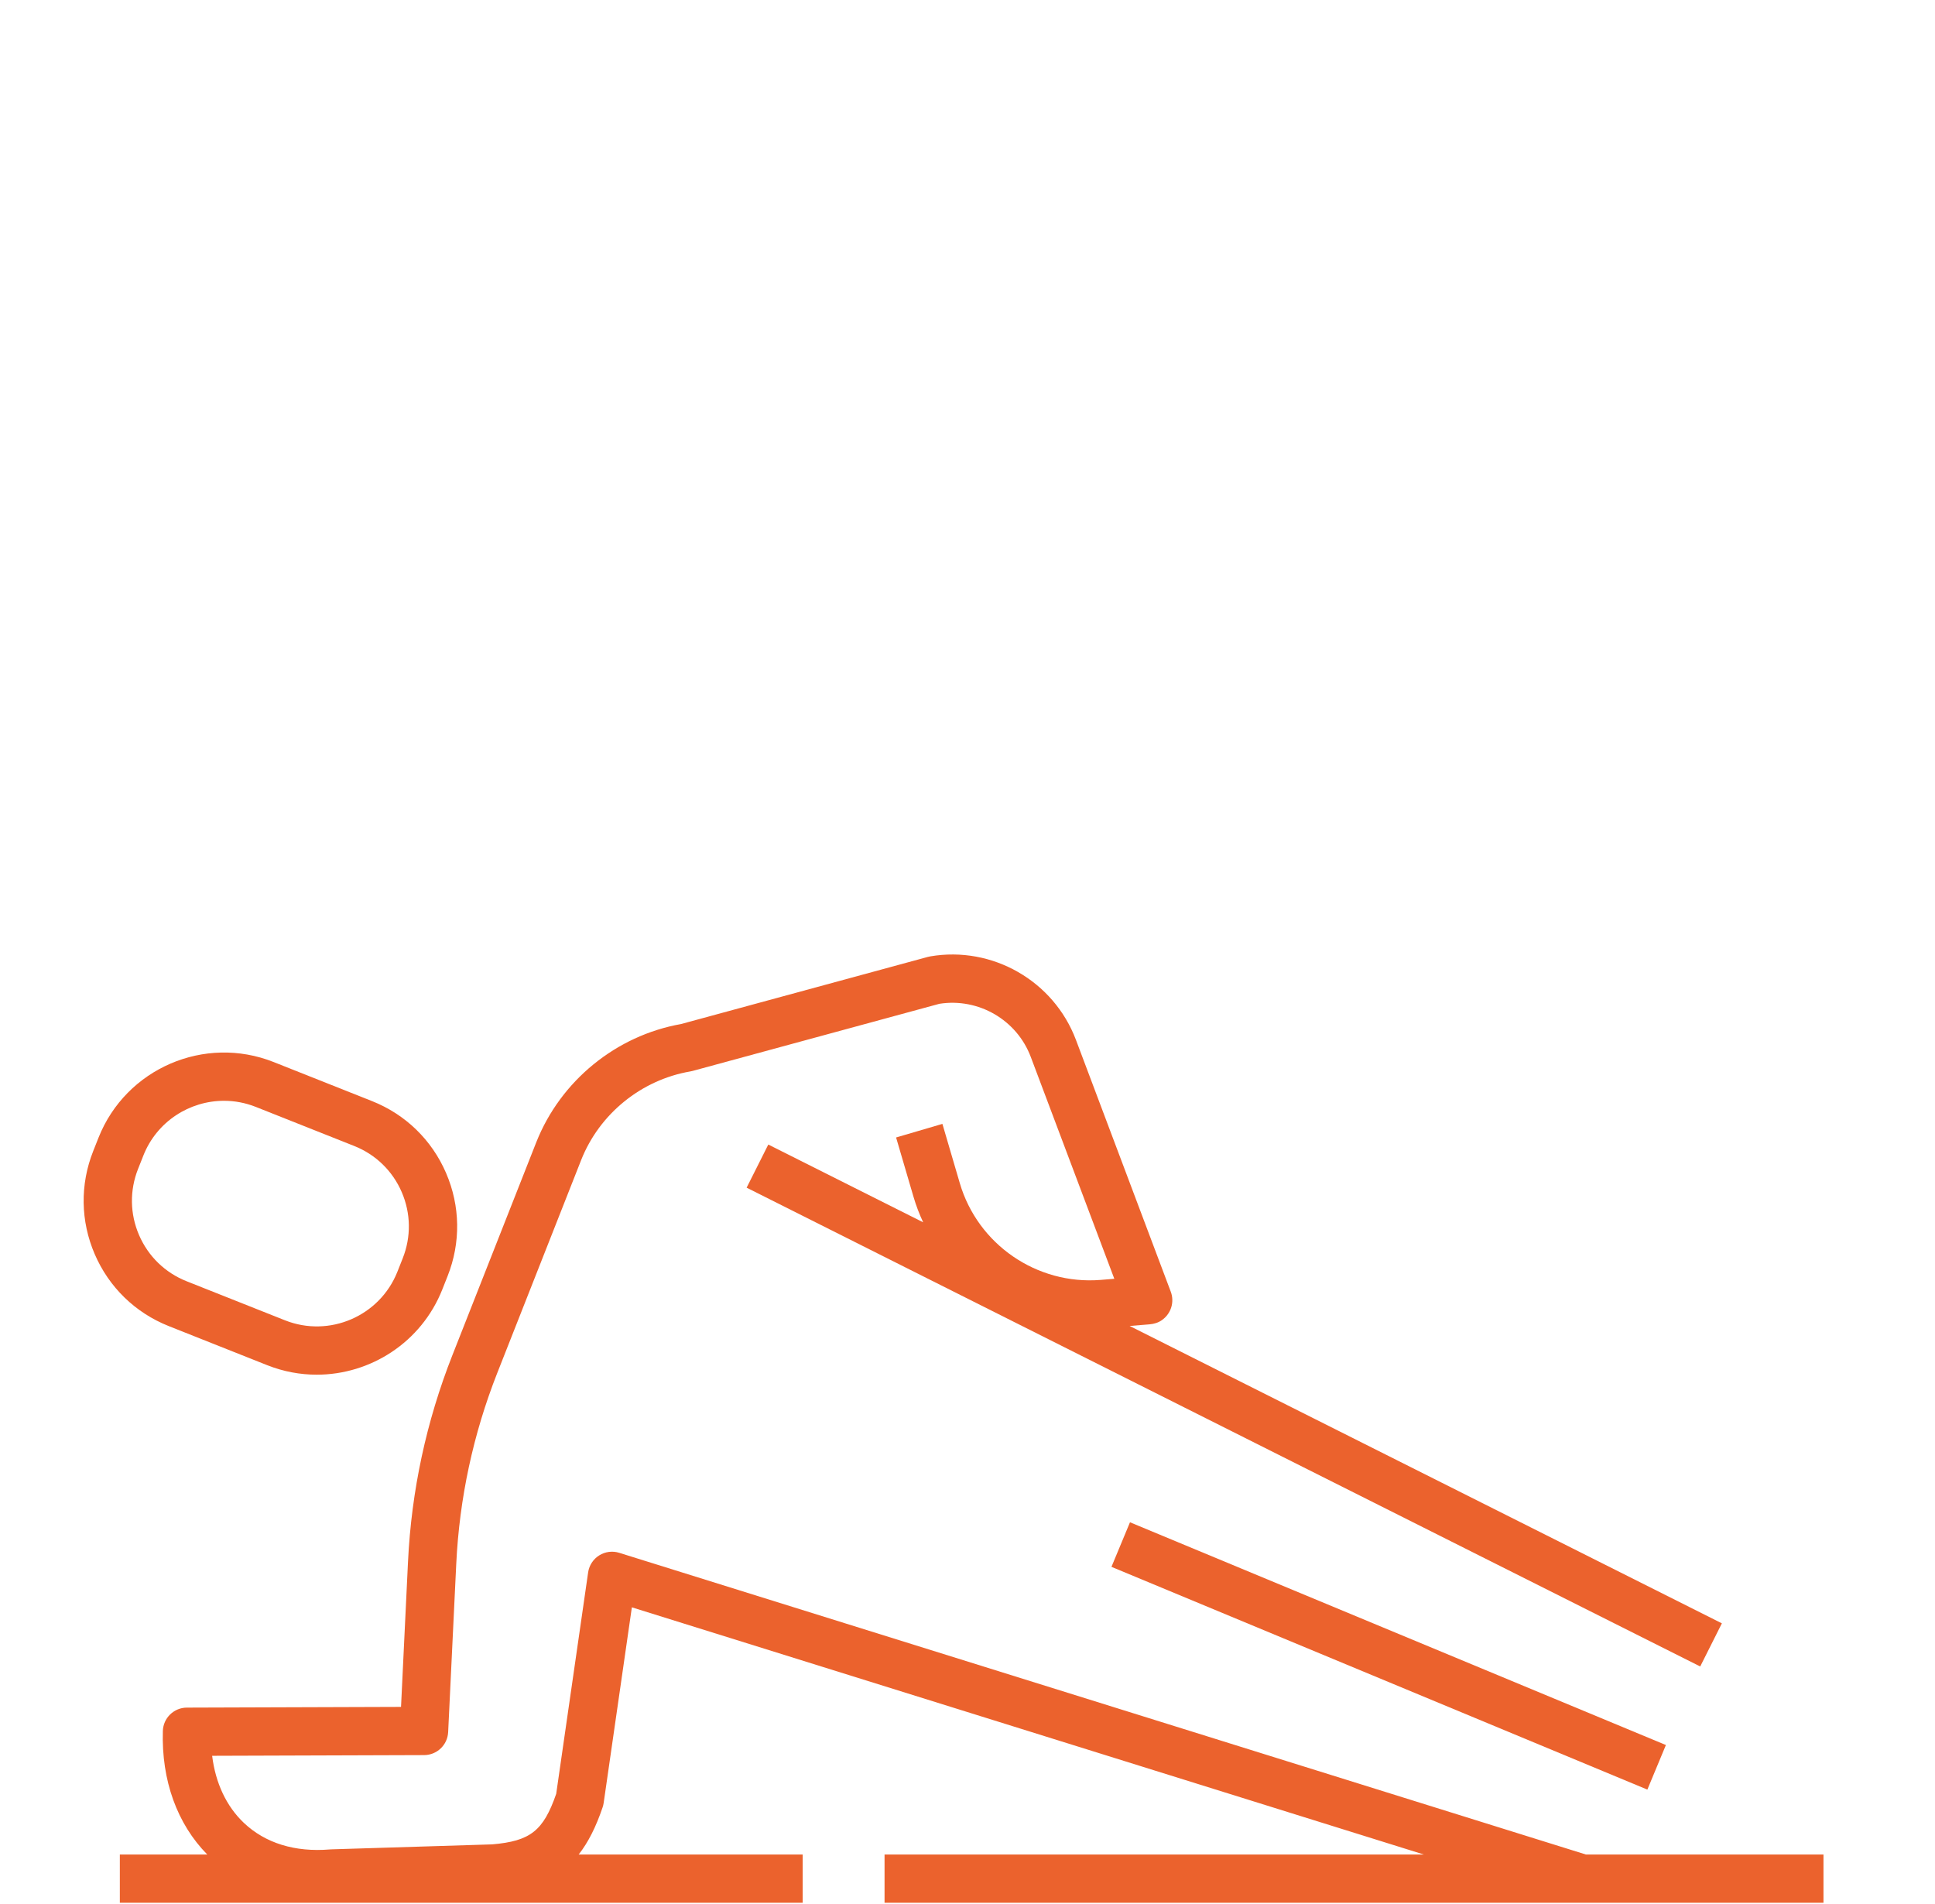
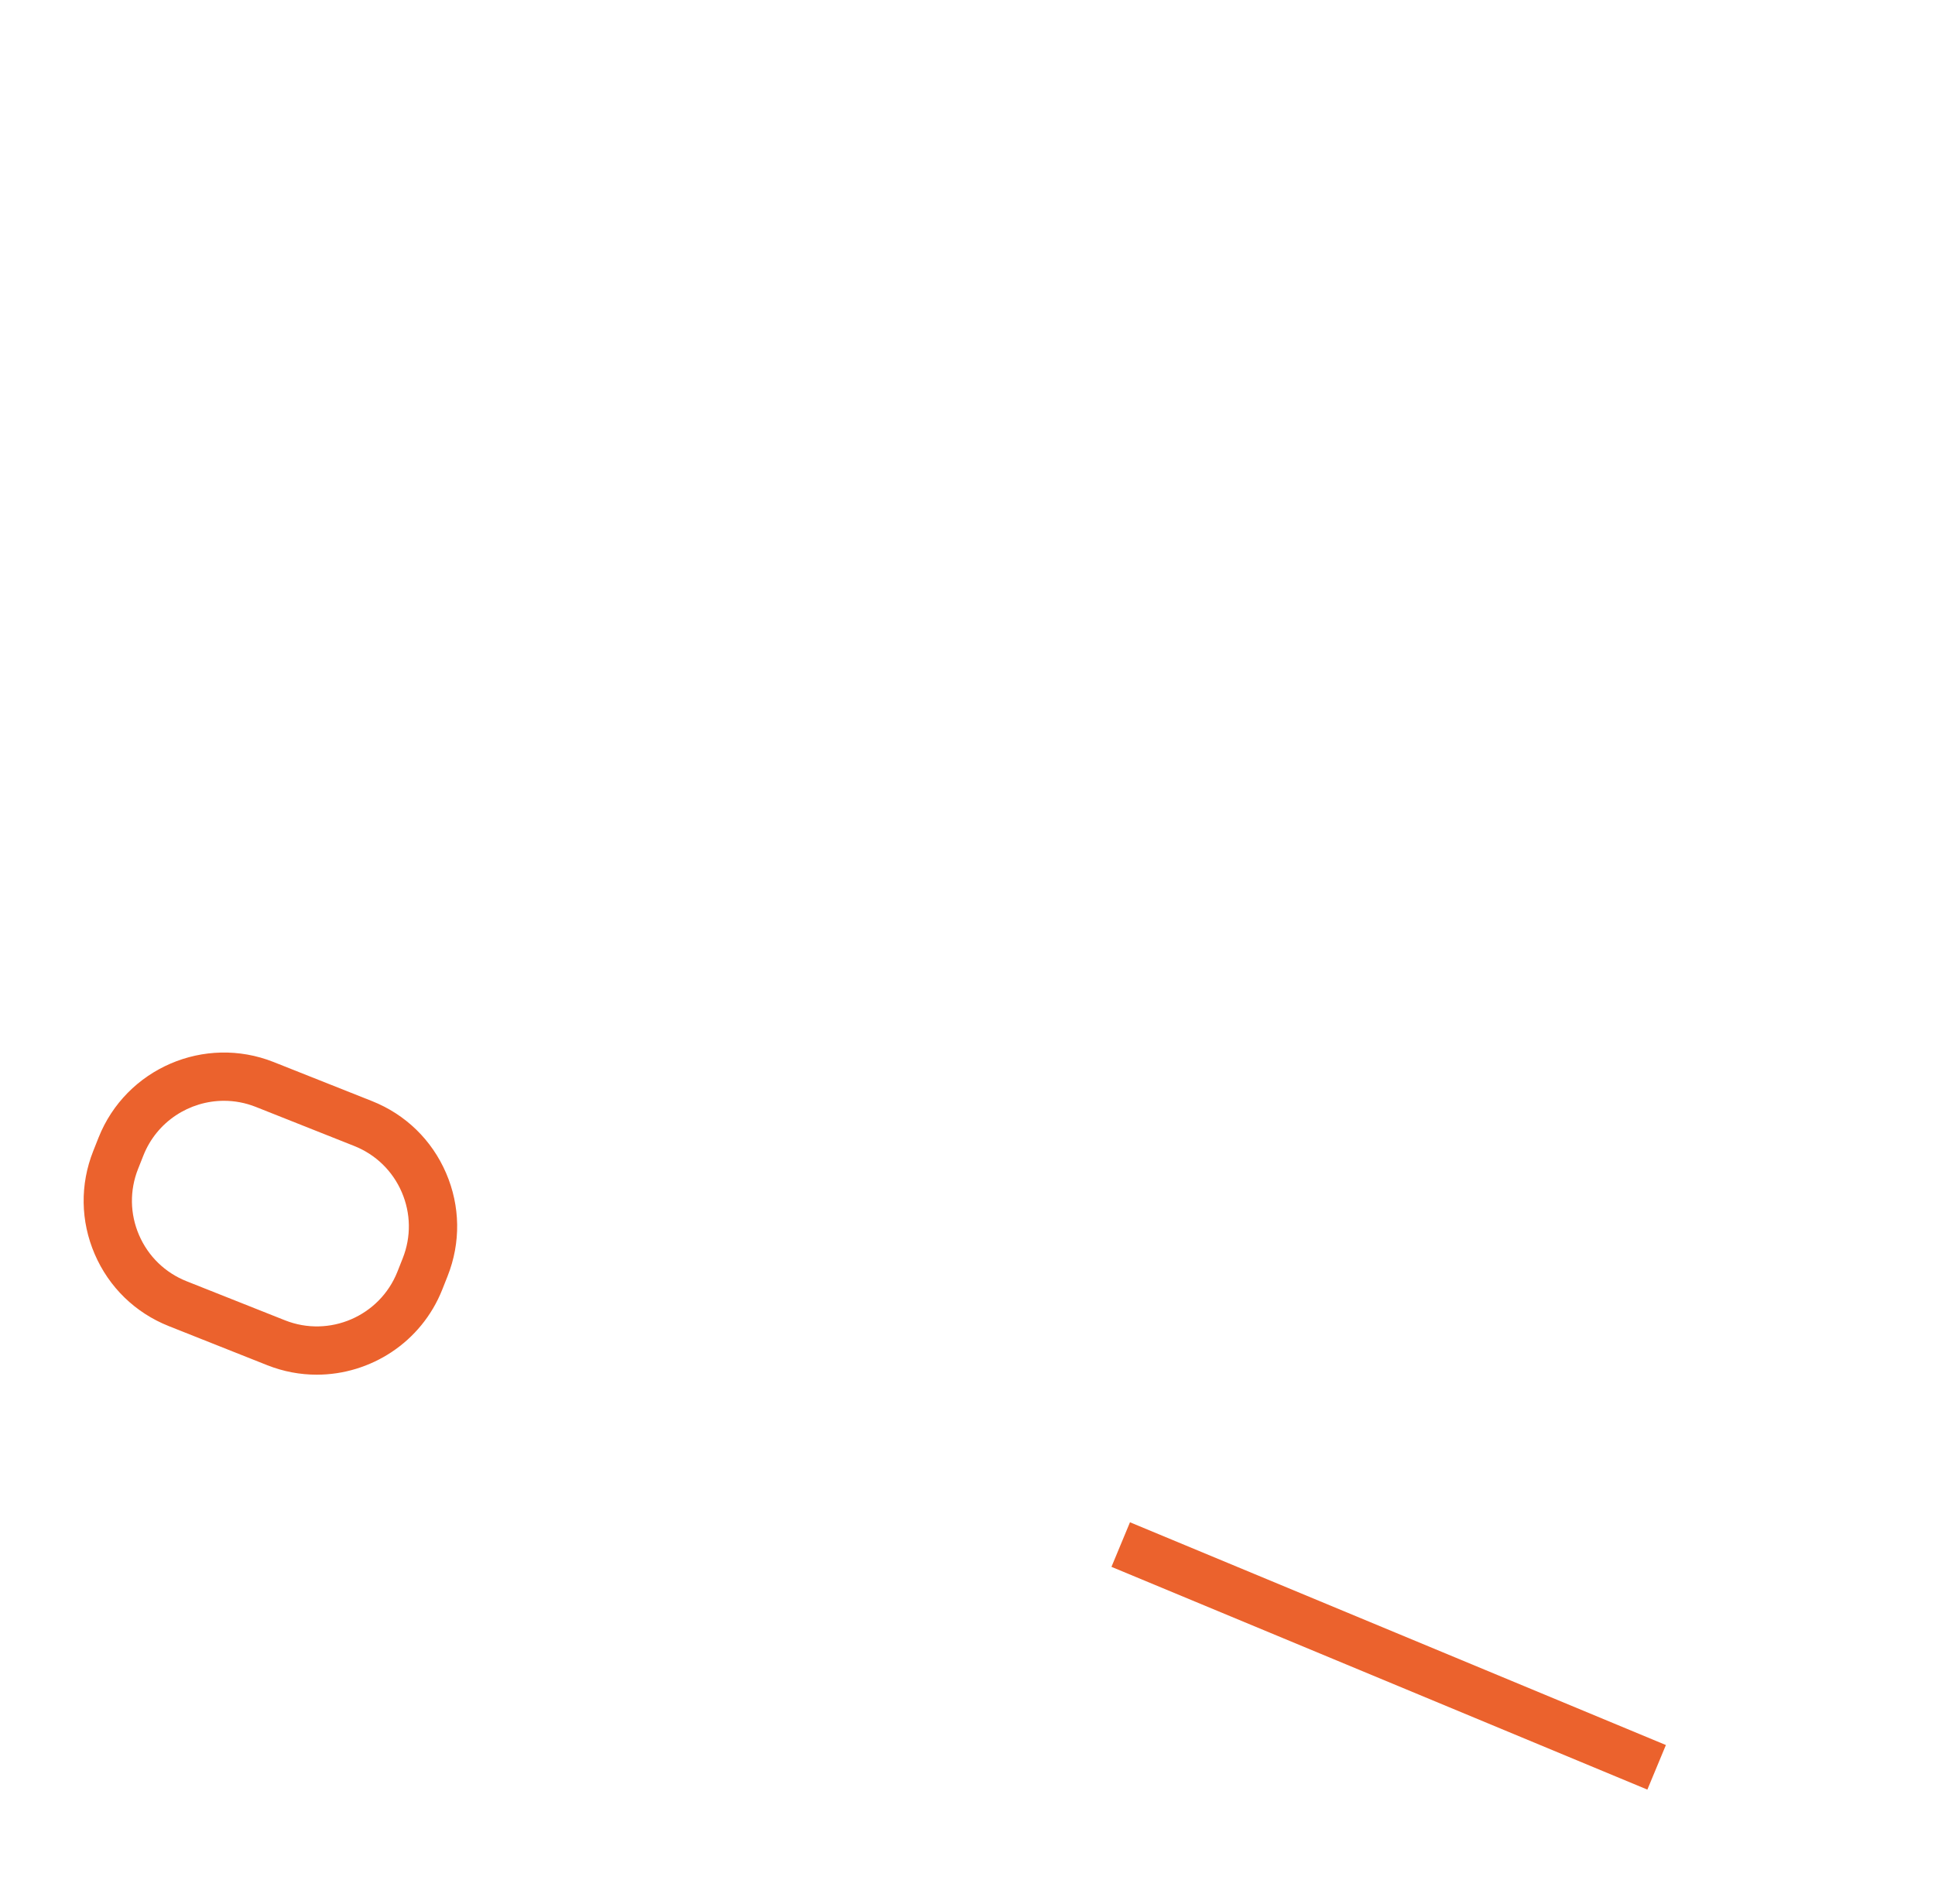
<svg xmlns="http://www.w3.org/2000/svg" id="Layer_2" data-name="Layer 2" viewBox="0 0 669.213 658.499">
  <g id="icons">
    <g>
      <g>
        <path d="M58.369,458.638l34.031,13.512c5.629,2.234,11.437,3.294,17.152,3.291,18.558,0,36.142-11.154,43.398-29.423l1.842-4.651c4.598-11.576,4.41-24.248-.526-35.684-4.932-11.437-14.025-20.266-25.602-24.862l-34.031-13.512c-23.89-9.477-51.052,2.234-60.549,26.131l-1.842,4.651c-4.598,11.576-4.41,24.248.526,35.684,4.932,11.437,14.026,20.266,25.602,24.862ZM47.755,404.256s.004-.002.004-.002l1.842-4.651c4.659-11.729,15.949-18.888,27.86-18.888,3.668,0,7.398.679,11.009,2.113l34.031,13.512c7.431,2.951,13.268,8.619,16.439,15.96,3.167,7.341,3.285,15.475.334,22.907l-1.842,4.653c-6.094,15.336-23.531,22.86-38.869,16.773l-34.031-13.512c-7.431-2.951-13.267-8.619-16.439-15.96-3.167-7.341-3.285-15.475-.338-22.905Z" style="fill: #eb622d; stroke-width: 0px;" />
        <rect x="471.922" y="472.354" width="16.694" height="200.716" transform="translate(-232.916 796.372) rotate(-67.429)" style="fill: #eb622d; stroke-width: 0px;" />
-         <path d="M548.472,641.387l-334.32-104.344c-2.323-.73-4.871-.397-6.938.907-2.071,1.304-3.46,3.45-3.811,5.872l-11.042,76.583c-4.455,12.829-8.947,16.331-22.121,17.478l-55.703,1.724c-.151.004-.298.012-.444.027-12.057,1.007-22.337-2.158-29.751-9.185-6.037-5.717-9.811-13.779-10.973-23.201l73.312-.242c4.443-.014,8.095-3.508,8.311-7.946l2.8-58.187c1.088-22.683,5.861-44.889,14.177-66.005l29.042-73.711c6.338-15.976,20.808-27.703,37.756-30.605.261-.045.521-.102.782-.173l85.352-23.217c13.512-2.107,26.759,5.552,31.589,18.385l28.891,76.725-4.712.387c-22.1,1.783-42.509-12.271-48.729-33.468l-6.012-20.492-16.019,4.7,6.012,20.492c.9,3.065,2.031,6.012,3.349,8.844l-53.558-26.893-7.492,14.918,329.792,165.595,7.492-14.918-204.827-102.848,6.909-.566c1.533-.126,3.043-.589,4.294-1.484,3.24-2.315,4.326-6.344,3.029-9.792l-32.792-87.085c-7.696-20.429-28.916-32.582-50.404-28.895-.265.045-.526.102-.787.173l-85.389,23.227c-22.471,3.995-41.624,19.606-50.054,40.85l-29.046,73.731c-8.988,22.816-14.144,46.811-15.326,71.32l-2.417,50.268-74.057.245c-4.5.014-8.181,3.595-8.315,8.095-.515,17.059,4.936,32.143,15.362,42.713h-30.239v16.695h236.153v-16.695h-77.467c3.332-4.222,6.004-9.594,8.289-16.339.163-.485.281-.982.354-1.488l9.754-67.662,273.907,85.489h-186.517v16.695h324.725v-16.695h-82.173Z" style="fill: #eb622d; stroke-width: 0px;" />
      </g>
-       <polygon points="669.213 0 .974 0 0 658.499 668.239 658.499 669.213 0" style="fill: none; stroke-width: 0px;" />
    </g>
  </g>
</svg>